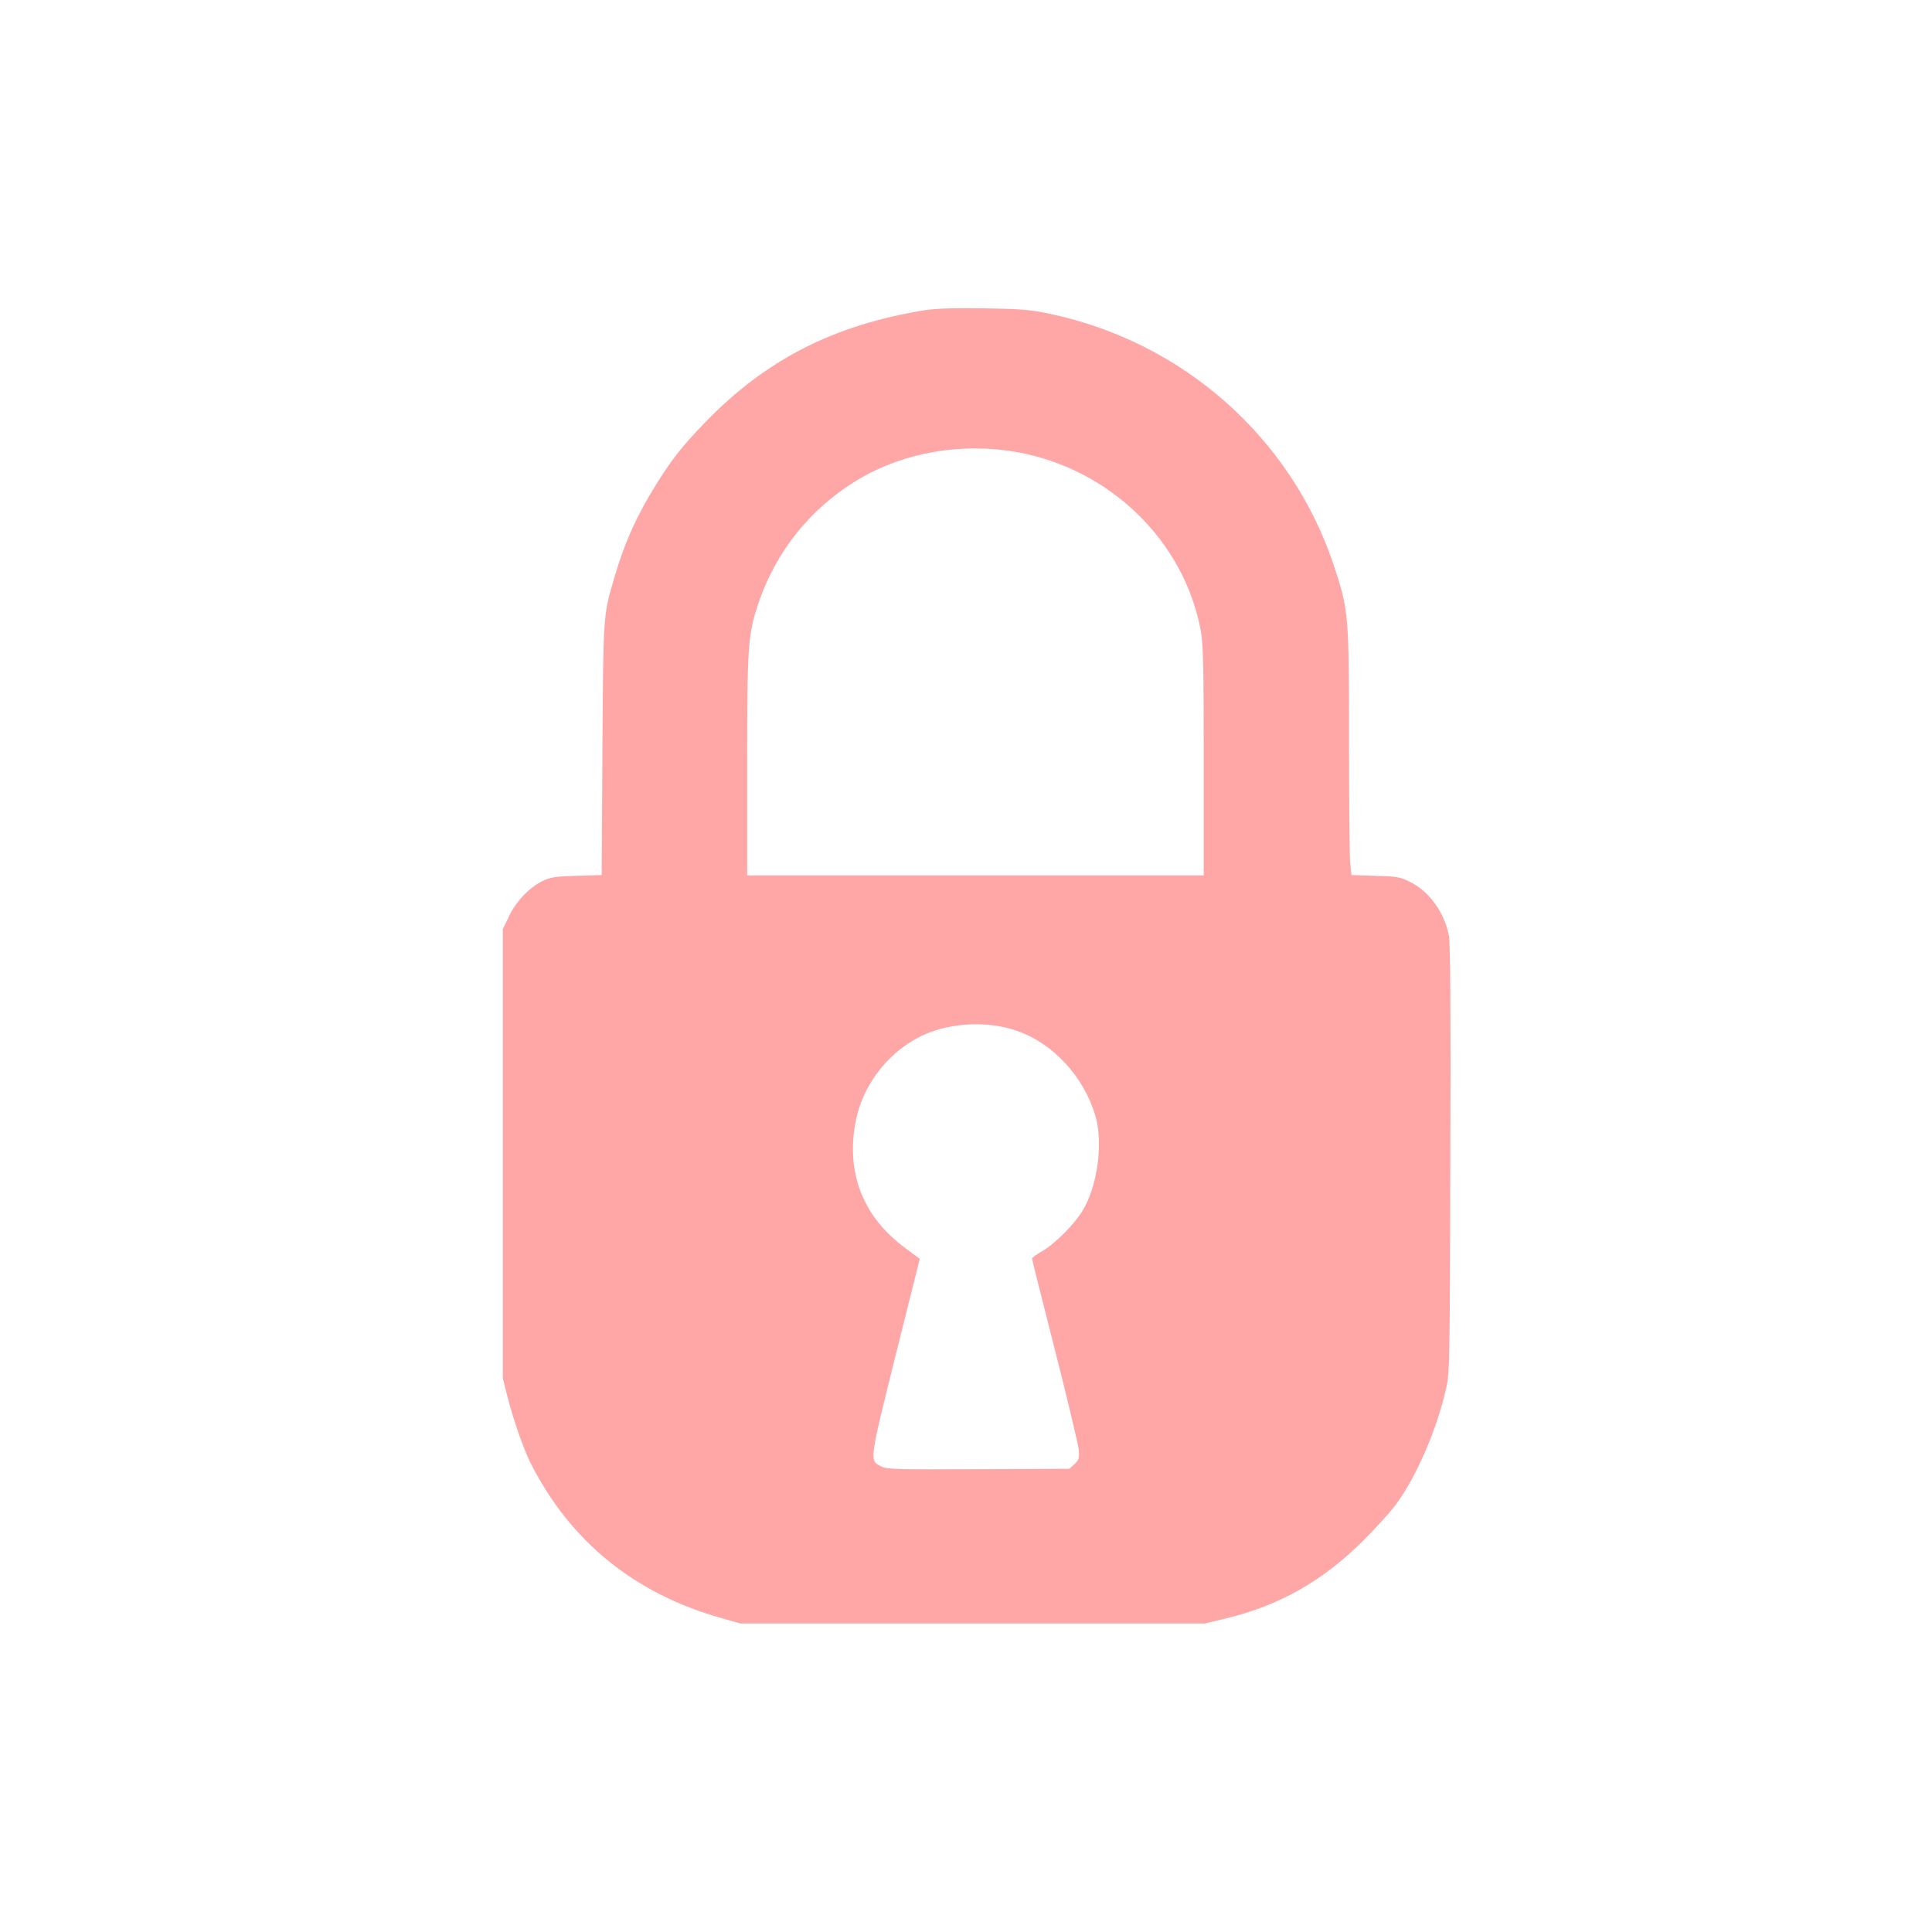
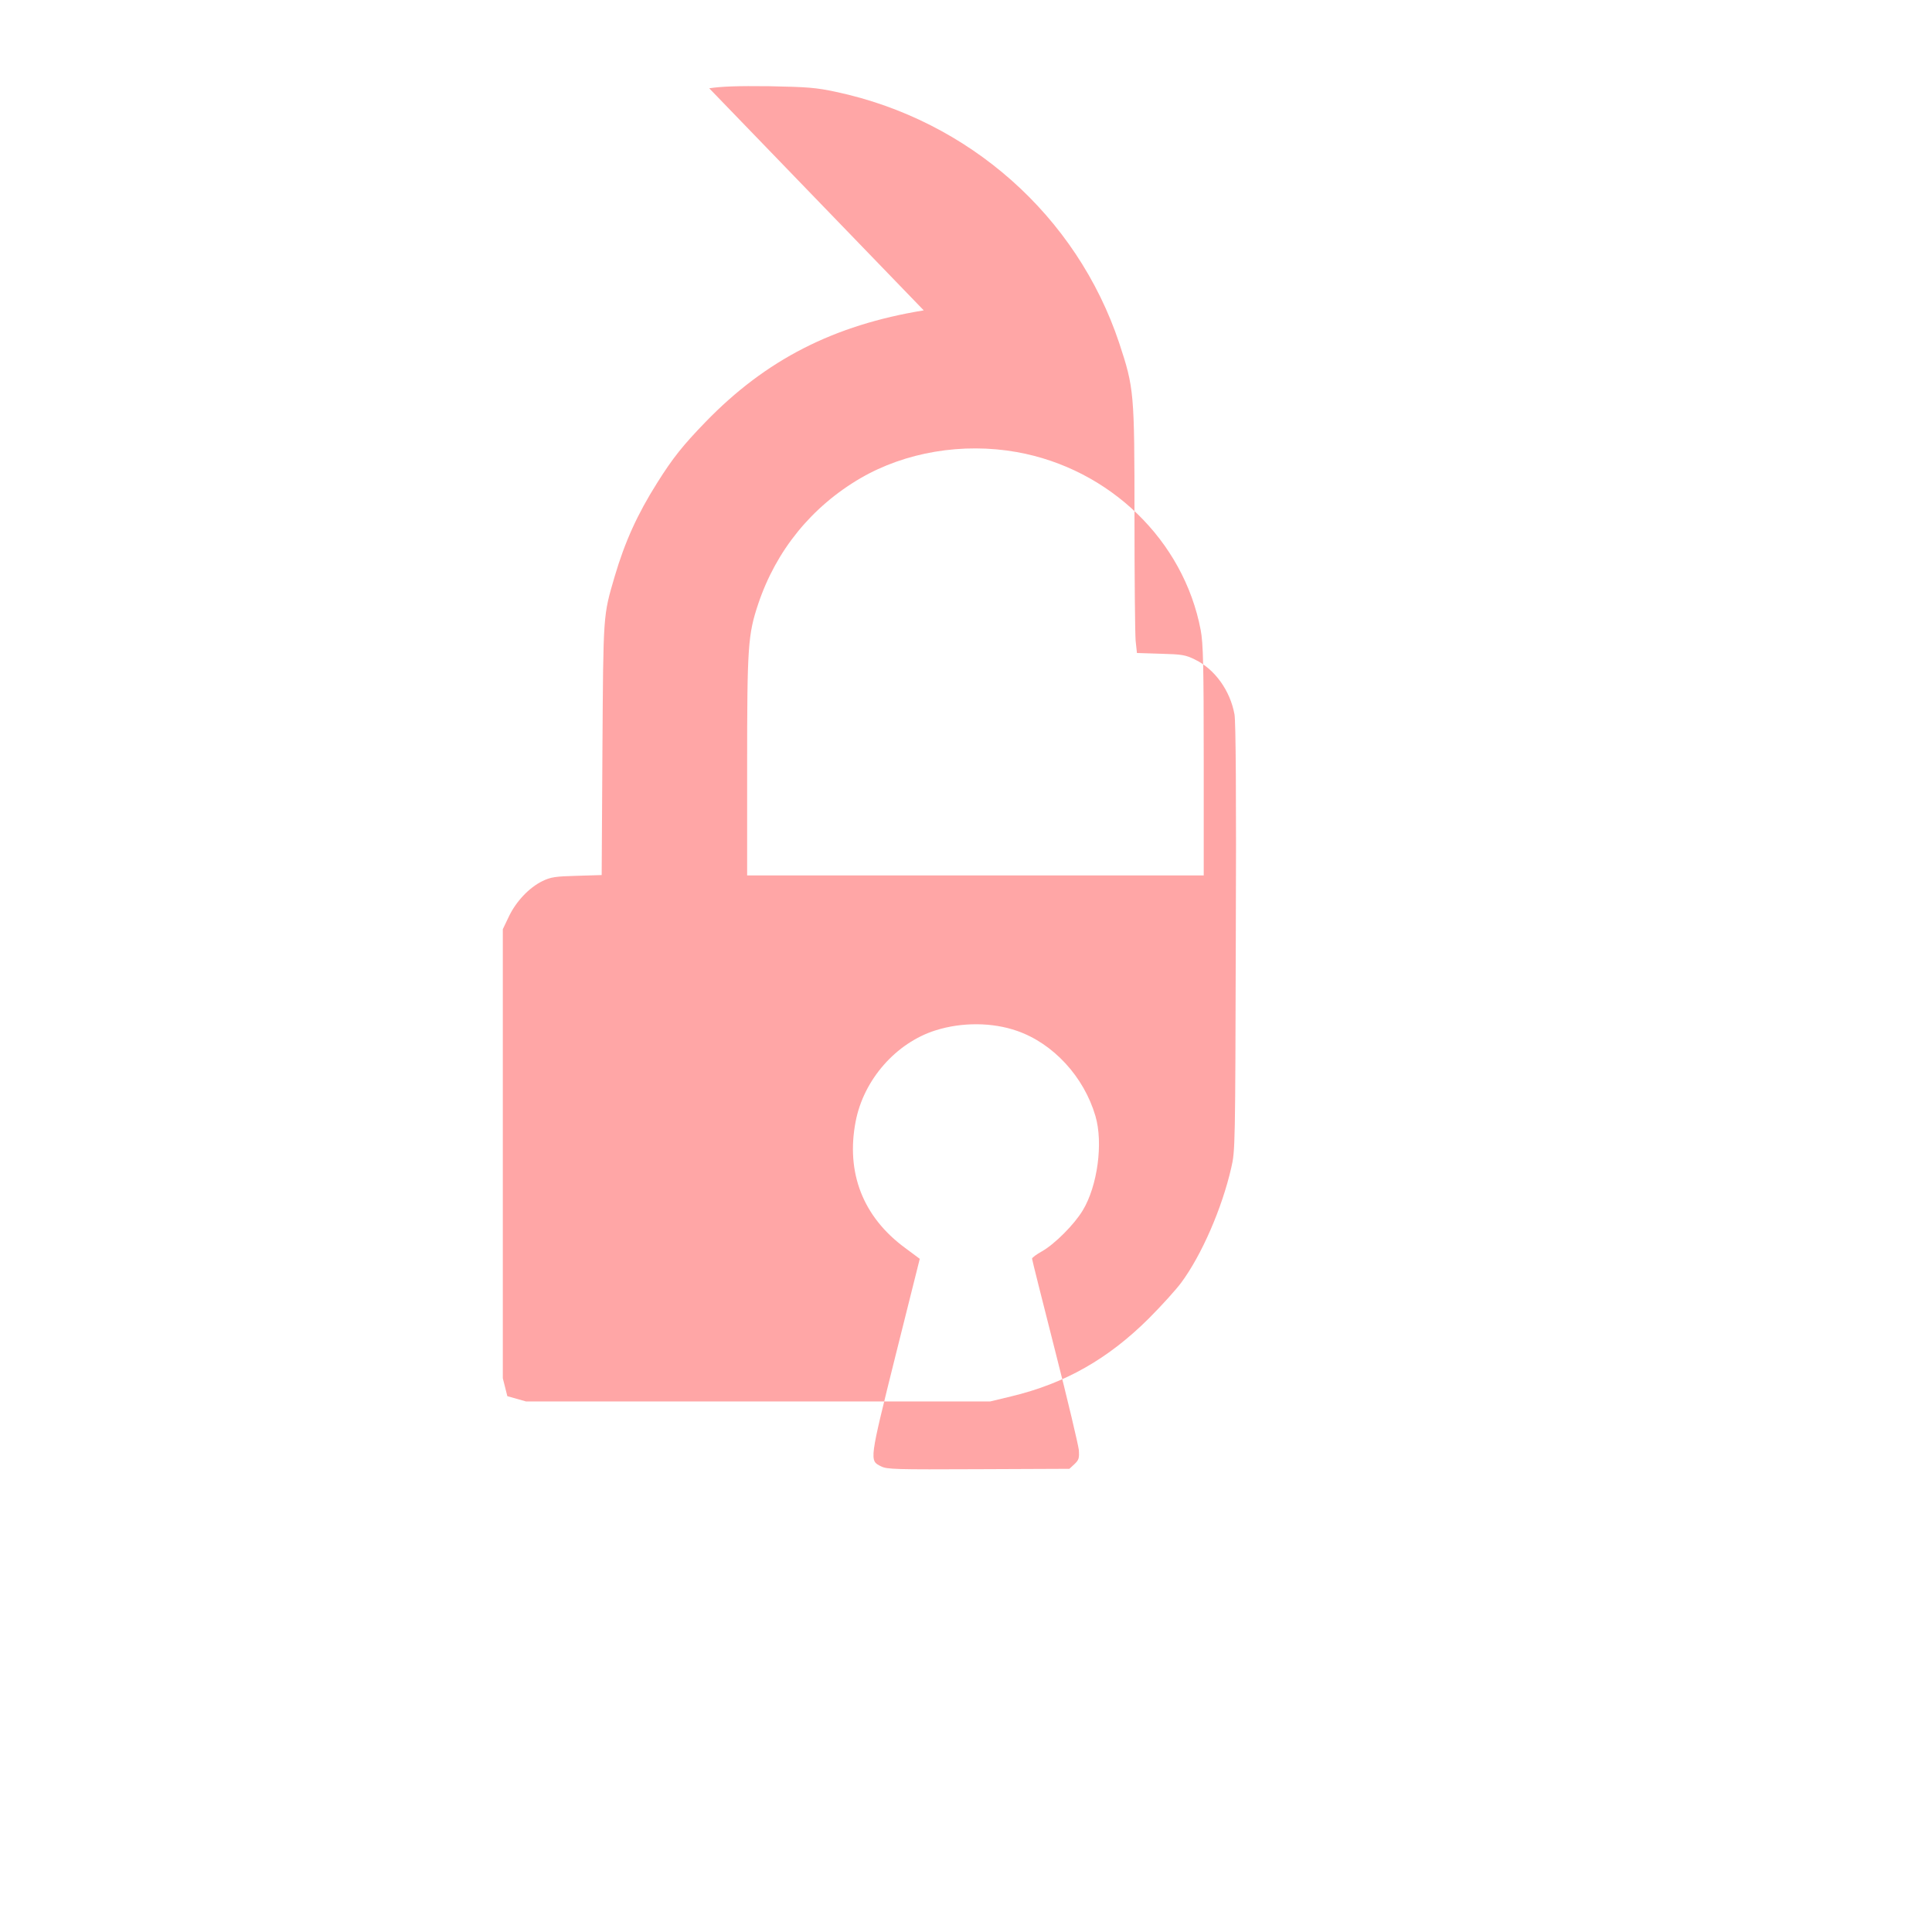
<svg xmlns="http://www.w3.org/2000/svg" version="1.0" width="1024pt" height="1024pt" viewBox="0 0 1024 1024" preserveAspectRatio="xMidYMid meet">
  <g transform="translate(0,1024) scale(0.1,-0.1)" fill="#ffa6a6" stroke="none">
-     <path d="M4896 8595 c-477 -78 -836 -261 -1156 -591 -121 -125 -174 -191 -258 -325 -104 -165 -170 -311 -224 -494 -62 -212 -60 -192 -65 -917 l-4 -666 -132 -4 c-115 -3 -139 -7 -182 -28 -70 -34 -140 -108 -178 -188 l-32 -67 0 -1190 0 -1190 24 -95 c31 -123 85 -278 123 -354 210 -416 551 -693 1014 -823 l99 -28 1230 0 1230 0 112 27 c284 68 513 198 729 413 66 66 144 152 172 190 108 146 216 394 265 609 21 89 21 116 24 1219 3 743 0 1148 -7 1184 -23 126 -104 239 -209 290 -50 25 -69 28 -182 31 l-126 4 -7 66 c-3 37 -6 331 -6 654 0 664 -2 683 -81 923 -225 674 -796 1181 -1501 1331 -107 23 -152 26 -353 30 -169 2 -254 -1 -319 -11z m493 -751 c492 -88 885 -468 975 -944 13 -69 16 -182 16 -691 l0 -609 -1210 0 -1210 0 0 578 c0 635 4 698 59 862 95 283 283 514 541 665 239 139 541 190 829 139z m2 -3068 c192 -67 354 -243 415 -451 42 -143 11 -371 -67 -500 -45 -75 -149 -179 -216 -217 -29 -16 -53 -34 -53 -39 0 -5 55 -224 122 -487 67 -262 123 -500 126 -527 3 -44 0 -53 -23 -75 l-27 -25 -482 -2 c-439 -2 -485 -1 -516 15 -63 31 -63 26 77 589 l128 511 -78 58 c-223 164 -314 398 -262 669 42 222 214 418 424 484 139 44 301 43 432 -3z" />
+     <path d="M4896 8595 c-477 -78 -836 -261 -1156 -591 -121 -125 -174 -191 -258 -325 -104 -165 -170 -311 -224 -494 -62 -212 -60 -192 -65 -917 l-4 -666 -132 -4 c-115 -3 -139 -7 -182 -28 -70 -34 -140 -108 -178 -188 l-32 -67 0 -1190 0 -1190 24 -95 l99 -28 1230 0 1230 0 112 27 c284 68 513 198 729 413 66 66 144 152 172 190 108 146 216 394 265 609 21 89 21 116 24 1219 3 743 0 1148 -7 1184 -23 126 -104 239 -209 290 -50 25 -69 28 -182 31 l-126 4 -7 66 c-3 37 -6 331 -6 654 0 664 -2 683 -81 923 -225 674 -796 1181 -1501 1331 -107 23 -152 26 -353 30 -169 2 -254 -1 -319 -11z m493 -751 c492 -88 885 -468 975 -944 13 -69 16 -182 16 -691 l0 -609 -1210 0 -1210 0 0 578 c0 635 4 698 59 862 95 283 283 514 541 665 239 139 541 190 829 139z m2 -3068 c192 -67 354 -243 415 -451 42 -143 11 -371 -67 -500 -45 -75 -149 -179 -216 -217 -29 -16 -53 -34 -53 -39 0 -5 55 -224 122 -487 67 -262 123 -500 126 -527 3 -44 0 -53 -23 -75 l-27 -25 -482 -2 c-439 -2 -485 -1 -516 15 -63 31 -63 26 77 589 l128 511 -78 58 c-223 164 -314 398 -262 669 42 222 214 418 424 484 139 44 301 43 432 -3z" />
  </g>
</svg>